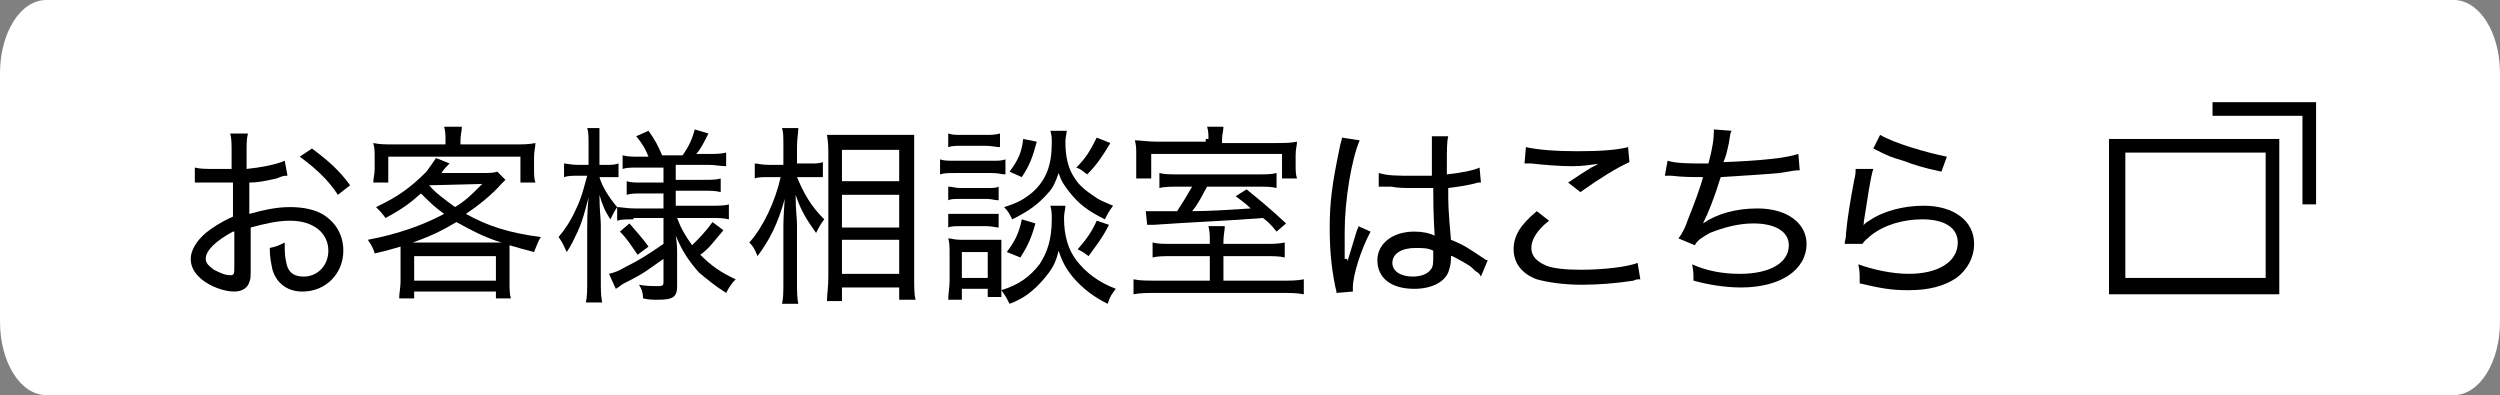
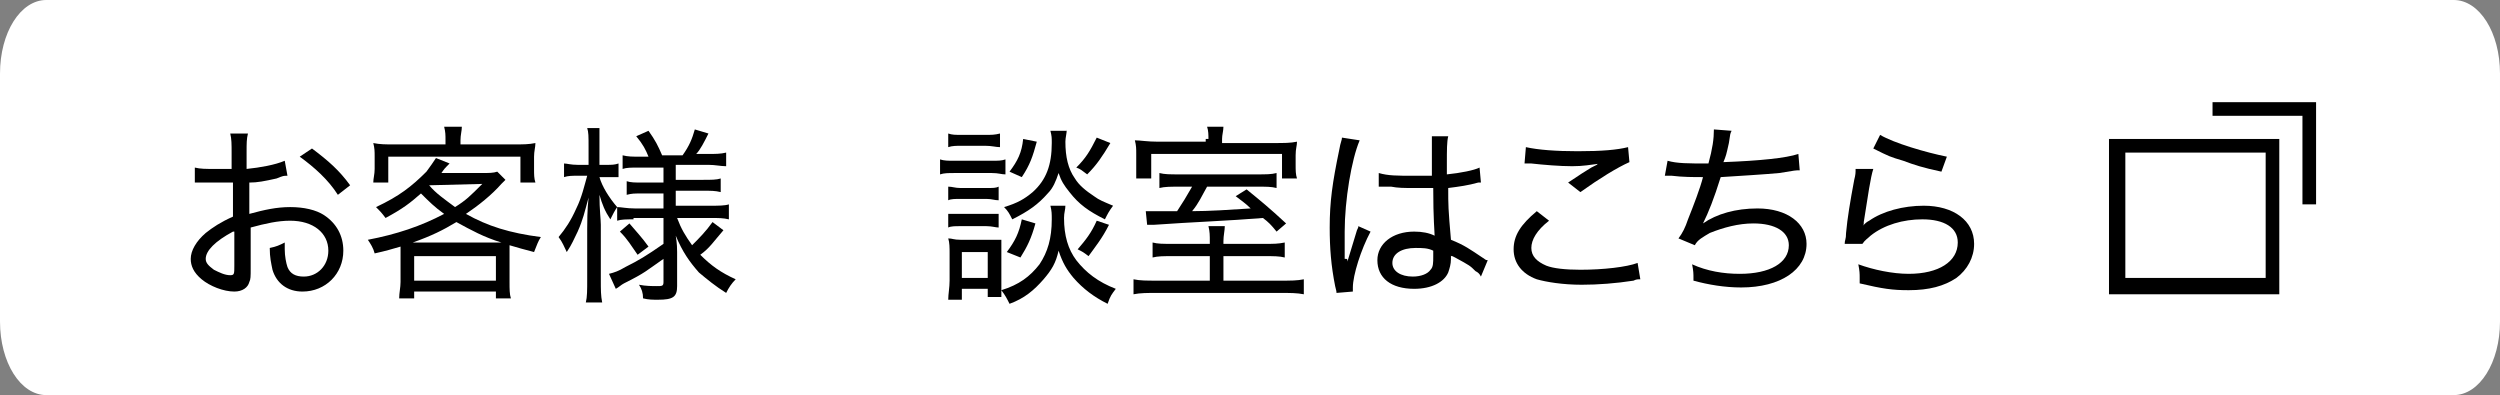
<svg xmlns="http://www.w3.org/2000/svg" version="1.1" id="a" x="0px" y="0px" viewBox="0 0 183.5 29" style="enable-background:new 0 0 183.5 29;" xml:space="preserve">
  <rect x="0" y="0" width="183.5" height="29" fill="#808080" stroke="none" />
  <style type="text/css">
	.st0{fill:none;}
	.st1{display:none;}
	.st2{fill:#FFFFFF;}
</style>
  <rect y="0" class="st0" width="183.5" height="29" />
  <path class="st1" d="M-87.8,17.1c0.5,0.1,0.8,0.1,1.6,0.1h7.7c0.8,0,1.1,0,1.6-0.1v1.1c-0.4,0-0.8-0.1-1.6-0.1h-7.7  c-0.7,0-1.1,0-1.6,0.1L-87.8,17.1L-87.8,17.1z M-86.4,10.7c0.5,0.1,0.7,0.1,1.5,0.1h5.2c0.7,0,1,0,1.5-0.1v1.1  c-0.4,0-0.8-0.1-1.4-0.1H-85c-0.7,0-1,0-1.4,0.1L-86.4,10.7L-86.4,10.7z" />
  <path class="st1" d="M-67.7,18.9c0.6,0,0.9,0,1.2-0.1v1c-0.3,0-0.7-0.1-1.2-0.1h-6.6c-0.6,0-0.9,0-1.2,0.1v-1  c0.4,0.1,0.6,0.1,1.2,0.1h4.1c0.3-1.5,0.6-3.4,0.7-4.7h-3.6c-0.8,0-0.8,0-1.2,0.1v-1c0.3,0.1,0.7,0.1,1.2,0.1h3.6  c0.3,0,0.4,0,0.6-0.1l0.4,0.4c-0.1,0.2-0.1,0.3-0.2,0.9c-0.3,2.1-0.4,2.8-0.7,4.2H-67.7L-67.7,18.9z" />
  <path class="st1" d="M-65.1,13.9c0.4,0.1,0.8,0.1,1.7,0.1h7.9c1,0,1.2,0,1.6-0.1V15c-0.4,0-0.8-0.1-1.7-0.1h-7.8c-1,0-1.3,0-1.7,0.1  C-65.1,15-65.1,13.9-65.1,13.9z" />
  <path class="st1" d="M-50.4,18.6v1h-1c0-0.3,0-0.6,0-1v-7.3c0-0.6,0-0.7,0-1.1c0.3,0,0.5,0,1.1,0h7.2c0.6,0,0.8,0,1.1,0  c0,0.3,0,0.5,0,1.1v7.3c0,0.4,0,0.8,0,1h-1v-1L-50.4,18.6L-50.4,18.6z M-43.1,11h-7.2v6.6h7.2C-43.1,17.7-43.1,11-43.1,11z" />
  <path class="st1" d="M-36.7,10.4c0-0.7,0-0.8-0.1-1.2h1.1c-0.1,0.4-0.1,0.6-0.1,1.2v2l5.5-0.7c0.5-0.1,0.5-0.1,0.8-0.2l0.7,0.6  c-0.1,0.1-0.1,0.2-0.2,0.4c-0.4,0.8-0.7,1.3-1,1.7c-0.6,0.7-1.3,1.4-2.3,2.1c-0.3-0.3-0.4-0.4-0.8-0.6c1.5-0.9,2.5-1.9,3.1-3.1  c-0.1,0-0.2,0-0.3,0.1c-0.1,0-0.1,0-0.2,0c-1.9,0.3-3.6,0.5-5.2,0.7v3.2c0,1.3,0.1,1.5,0.3,1.8c0.3,0.2,0.8,0.3,2,0.3  c1.4,0,2.9-0.2,3.9-0.5l0.1,1.1c-0.4,0-0.4,0-0.8,0.1c-1.4,0.2-2.3,0.2-3.2,0.2c-1.5,0-2.3-0.2-2.8-0.6c-0.4-0.4-0.5-0.9-0.5-2.2  v-3.3l-1.6,0.2c-0.6,0.1-1,0.2-1.3,0.2l-0.1-1h0.2c0.2,0,0.7,0,1.2-0.1l1.7-0.2L-36.7,10.4L-36.7,10.4z" />
  <path class="st1" d="M-24.7,9.3c0,0.3-0.1,0.6-0.1,1.2l0,8.2c1.6-0.3,2.8-0.7,3.9-1.4c1.3-0.8,2.3-1.8,3-3.2  c0.3,0.5,0.4,0.6,0.8,0.9c-1.8,2.8-3.8,4-7.5,4.7c-0.5,0.1-0.6,0.1-0.8,0.2l-0.5-0.7c0.1-0.2,0.1-0.4,0.1-0.9l0-7.8V10  c0-0.3,0-0.4,0-0.7L-24.7,9.3L-24.7,9.3z" />
  <path class="st1" d="M-9.7,8.9C-9.8,9-9.9,9.2-10,9.5c-0.3,0.7-0.5,1-0.6,1.2c0.1,0,1.5-0.1,4.1-0.1c0.5,0,0.5,0,0.7-0.1l0.6,0.6  c-0.1,0.2-0.1,0.2-0.3,0.7c-0.6,1.9-1.6,3.8-2.7,5.1c-1.2,1.4-2.7,2.5-4.7,3.4c-0.2-0.4-0.3-0.5-0.7-0.8c2-0.8,3.5-1.9,4.8-3.4  c1-1.3,1.8-2.8,2.3-4.5l-4.6,0.1c-0.8,1.3-1.9,2.5-3.2,3.5c-0.2-0.3-0.4-0.5-0.8-0.7c1.4-0.9,2.5-2.1,3.4-3.7c0.5-0.9,0.8-1.5,0.8-2  L-9.7,8.9L-9.7,8.9z" />
  <path class="st1" d="M-1.5,20.1c0.1-0.4,0.1-0.7,0.1-1.4v-8.4c0-0.7,0-1-0.1-1.4h1.2c-0.1,0.4-0.1,0.6-0.1,1.4v2.5  c2.1,0.7,3.7,1.5,6,2.9l-0.6,1C3.8,15.8,1.9,14.8,0,14c-0.2-0.1-0.3-0.1-0.4-0.2h0c0,0.3,0.1,0.5,0.1,0.8v4.1c0,0.8,0,1.1,0.1,1.4  H-1.5L-1.5,20.1z" />
-   <path class="st1" d="M8.3,9.7c-0.3,0-0.7,0-1,0.1V8.9c0.3,0,0.7,0.1,1.1,0.1h4.3c0.5,0,0.7,0,1-0.1v0.8c-0.5,0-0.6,0-1,0v9.6  c0,0.6,0,1.1,0.1,1.4h-1c0.1-0.4,0.1-0.9,0.1-1.4v-1.6C11,18,10,18.2,8.1,18.6c-0.3,0-0.5,0.1-0.7,0.2l-0.3-1c0.3,0,0.5,0,1.2-0.1  v-8L8.3,9.7L8.3,9.7z M9.3,11.7h2.6v-2H9.3V11.7z M9.3,14.4h2.6v-2H9.3V14.4z M9.3,17.5c1-0.2,1.6-0.3,2.6-0.6v-1.8H9.3V17.5z   M18.2,9.8c0.3,0,0.7,0,1-0.1c0,0.1-0.1,0.5-0.1,0.8c-0.3,2.3-1,4.3-2.2,6.2c0.8,1.1,1.6,1.9,2.9,2.7c-0.2,0.2-0.4,0.5-0.5,0.9  c-1.4-1-2.1-1.7-2.9-2.8c-0.9,1.2-1.7,2-3,2.8c-0.2-0.3-0.3-0.6-0.5-0.8c1.3-0.8,2.2-1.6,3-2.8c-1-1.8-1.5-3.4-1.8-6.1  c-0.4,0-0.5,0-0.8,0.1V9.8c0.3,0.1,0.6,0.1,1.1,0.1L18.2,9.8L18.2,9.8z M15,10.6c0.2,1.3,0.3,1.9,0.5,2.8c0.3,0.9,0.6,1.7,1,2.5  c0.9-1.6,1.4-3.1,1.8-5.3H15z" />
  <path class="st1" d="M23.3,8.8c-0.1,0.3-0.2,0.7-0.3,1.4c-0.2,1.4-0.4,2.8-0.4,3.5h0.1c0-0.1,0-0.2,0.1-0.4c0.2-0.8,0.4-1.4,0.8-2  c0.8-1.2,1.6-1.8,2.7-1.8c0.9,0,1.6,0.4,2.2,1.2c0.6,0.8,0.8,1.8,0.8,3.3c0,2.4-1.1,4.3-3.1,5.3c-0.6,0.3-1.5,0.6-2.4,0.8  c-0.2-0.4-0.2-0.5-0.5-0.9c1.3-0.2,2-0.4,2.8-0.9c1.6-0.9,2.3-2.3,2.3-4.5s-0.8-3.4-2.1-3.4c-1,0-1.9,0.8-2.7,2.4  c-0.5,1-0.7,2-0.7,3c0,0.1,0,0.1,0,0.3l-1,0v-0.4l0-1.4v-0.3c0-1.3,0.1-2.6,0.5-5c0-0.2,0-0.3,0-0.4L23.3,8.8L23.3,8.8z" />
  <path class="st1" d="M33.5,9.8c0-0.6,0-1-0.1-1.4h1c-0.1,0.4-0.1,0.8-0.1,1.3v1.4H35c0.4,0,0.6,0,0.9-0.1V12c-0.3,0-0.5-0.1-0.9-0.1  h-0.6v2.9c0.7-0.3,0.9-0.4,1.5-0.6l0.1,0.8c-0.6,0.3-0.9,0.4-1.5,0.7v4c0,0.8-0.3,0.9-1.6,0.9c-0.3,0-0.5,0-0.8,0  c0-0.3-0.1-0.5-0.2-0.9c0.5,0.1,0.8,0.1,1.2,0.1s0.5-0.1,0.5-0.4v-3.5c-0.5,0.2-0.6,0.2-1.1,0.4c-0.2,0.1-0.3,0.1-0.6,0.2l-0.2-0.9  c0.5-0.1,0.9-0.2,1.9-0.5v-3.2h-0.8c-0.4,0-0.7,0-1,0.1V11c0.3,0.1,0.6,0.1,1,0.1h0.8V9.8L33.5,9.8z M43.5,13.1  c-0.1,0.2-0.1,0.3-0.3,0.6c-0.7,1.6-1.3,2.8-2.2,3.8c0.9,1,1.8,1.6,3.1,2.3c-0.2,0.3-0.4,0.5-0.5,0.9c-1.3-0.8-2.3-1.5-3.2-2.5  c-1.1,1.1-2,1.7-3.7,2.5c-0.2-0.3-0.4-0.5-0.6-0.7c1.7-0.6,2.7-1.3,3.8-2.4c-1.1-1.4-1.7-2.8-2.1-4.8c-0.2,2-0.3,3-0.7,4.3  c-0.4,1.5-1,2.4-2,3.6c-0.2-0.3-0.4-0.4-0.7-0.6c1.2-1.3,1.8-2.6,2.2-4.4c0.2-1,0.4-2.4,0.5-3.7c0-0.1,0-0.7,0-2h-0.1  c-0.6,0-0.9,0-1.3,0.1V9C36.2,9,36.6,9,37.2,9h3.5c0.5,0,0.8,0,1.1-0.1c-0.1,0.4-0.2,0.9-0.3,1.4c-0.1,0.5-0.4,1.5-0.6,2.3H42  c0.6,0,0.8,0,1.1-0.1L43.5,13.1L43.5,13.1z M38,9.8c0.1,1.8,0.3,2.8,0.8,4.1c0.4,1.1,1,2.1,1.7,3c0.8-1,1.3-1.9,1.9-3.5h-1.7  c-0.3,0-0.6,0-0.9,0c0.4-1.2,0.6-2,0.9-3.6L38,9.8L38,9.8z" />
  <path class="st1" d="M46.7,10.1c-0.1,0.4-0.1,0.9-0.1,1.6c0,1.5,0.1,3.3,0.4,4.2c0.3,1.4,0.9,2.3,1.4,2.3c0.2,0,0.5-0.2,0.7-0.7  c0.3-0.7,0.5-1.4,0.7-2.3c0.3,0.4,0.4,0.5,0.8,0.8c-0.7,2.4-1.3,3.3-2.2,3.3c-0.8,0-1.5-0.8-1.9-2.1c-0.5-1.3-0.7-3-0.7-6.3  c0-0.5,0-0.6,0-0.8L46.7,10.1L46.7,10.1z M53.3,10.8c0.9,1,1.4,1.9,1.9,3.1c0.5,1.1,0.8,2.1,1,3.6l-1,0.4c-0.2-2.5-1.2-4.8-2.8-6.7  L53.3,10.8L53.3,10.8z" />
  <path class="st1" d="M63.3,9.2c0-0.4,0-0.7-0.1-0.9h1c-0.1,0.2-0.1,0.5-0.1,0.9v0.6h3.8c0.7,0,1.2,0,1.5-0.1v0.9  c-0.4-0.1-0.8-0.1-1.5-0.1h-8.4c0,6-0.3,7.8-1.5,9.9c-0.3-0.3-0.3-0.4-0.7-0.6c1.1-1.6,1.4-3.5,1.4-8.5c0-0.9,0-1.2-0.1-1.6  c0.4,0,0.9,0.1,1.4,0.1h3.3L63.3,9.2L63.3,9.2z M63.7,12.2c0-0.7,0-0.9-0.1-1.2h1c-0.1,0.3-0.1,0.5-0.1,1.2v0.6h3.1  c0.6,0,1,0,1.3-0.1v0.9c-0.3-0.1-0.7-0.1-1.3-0.1h-3.1v2.1h2.6c0.5,0,0.8,0,1.1-0.1c0,0.4-0.1,0.7-0.1,1.2V19c0,0.8,0,1.3,0.1,1.6  h-0.9V20h-5.9v0.6h-0.9c0.1-0.4,0.1-0.9,0.1-1.6v-2.1c0-0.5,0-0.8-0.1-1.2c0.3,0,0.6,0.1,1.1,0.1h1.9L63.7,12.2L63.7,12.2z   M61.6,19.2h5.9v-2.7h-5.9V19.2z" />
-   <path class="st1" d="M73.9,8.5c0.5,0.9,1.2,1.6,2.2,2.4c-0.2,0.2-0.3,0.4-0.4,0.7c-1-0.9-1.5-1.4-2.1-2.4c-0.8,1.4-1.5,2.2-2.8,3.4  c-0.1-0.3-0.2-0.4-0.4-0.7c0.8-0.6,1.2-1.1,1.8-1.7c0.4-0.6,0.8-1.1,1-1.7L73.9,8.5L73.9,8.5z M74.8,14.3c0.5,0,0.8,0,1.1-0.1v0.8  c-0.3,0-0.5-0.1-1-0.1h-3.1c-0.5,0-0.7,0-1.1,0.1v-0.9c0.3,0.1,0.6,0.1,1.1,0.1h1.4V13h-0.6c-0.5,0-0.6,0-1,0.1v-0.8  c0.3,0.1,0.6,0.1,0.9,0.1h0.6V12c0-0.5,0-0.8-0.1-1.1h0.9c-0.1,0.3-0.1,0.6-0.1,1.1v0.3h0.7c0.5,0,0.7,0,0.9-0.1V13  c-0.2,0-0.4-0.1-0.9-0.1h-0.7v1.4L74.8,14.3L74.8,14.3z M74.5,20.5v-0.5h-2.4v0.7h-0.9c0.1-0.4,0.1-0.7,0.1-1.3v-2.1  c0-0.5,0-0.8-0.1-1.1c0.3,0,0.6,0,1,0h2.2c0.4,0,0.6,0,0.9,0c0,0.3,0,0.6,0,1.1v2.2c0,0.5,0,0.8,0.1,1.1L74.5,20.5L74.5,20.5z   M72.1,19.2h2.4v-2.3h-2.4V19.2z M77.1,17.3v2c0,0.7,0,1.1,0.1,1.4h-0.9c0.1-0.3,0.1-0.7,0.1-1.4v-6c0-0.6,0-0.9-0.1-1.3  c0.4,0,0.7,0.1,1.3,0.1h1.4v-1.2H77c-0.5,0-0.8,0-1.1,0.1V9.9C76.2,10,76.5,10,77,10h1.9V9.5c0-0.5,0-0.8-0.1-1.2h0.9  c-0.1,0.3-0.1,0.6-0.1,1.2V10h2c0.5,0,0.8,0,1.1-0.1v0.9c-0.3-0.1-0.6-0.1-1.2-0.1h-1.9V12h1.5c0.6,0,0.9,0,1.3-0.1  c0,0.4-0.1,0.7-0.1,1.3v6.3c0,0.4-0.1,0.6-0.3,0.7c-0.2,0.1-0.5,0.1-1,0.1c-0.1,0-0.4,0-0.7,0c0-0.3-0.1-0.5-0.2-0.8  c0.4,0,0.8,0.1,1.1,0.1c0.2,0,0.3-0.1,0.3-0.3v-2.1h-1.9v2c0,0.5,0,0.9,0.1,1.2h-0.9c0-0.4,0.1-0.7,0.1-1.2v-2L77.1,17.3L77.1,17.3z   M78.9,12.7h-1.8v1.5h1.8V12.7z M78.9,15h-1.8v1.6h1.8V15z M81.7,14.2v-1.5h-1.9v1.5H81.7z M81.7,16.6V15h-1.9v1.6H81.7z M80.8,8.3  c0.8,0.4,1.1,0.6,1.7,1l-0.5,0.6c-0.5-0.4-1-0.7-1.7-1L80.8,8.3z" />
  <path class="st1" d="M86.7,9.2c-0.6,1.4-1,4.1-1,6.3c0,0.5,0,1.3,0.1,1.9c0,0.1,0,0.1,0,0.4v0.3h0.1c0.2-1,0.3-1.3,0.8-2.4  c0.1-0.1,0.1-0.2,0.1-0.3l0.7,0.3c-0.6,1.3-1.2,3-1.2,3.8c0,0.1,0,0.1,0,0.3l-1,0.1c0-0.1,0-0.2-0.1-0.5c-0.2-1.3-0.4-2.6-0.4-4  c0-1.8,0.2-3.2,0.7-5.6c0.1-0.6,0.1-0.7,0.1-0.9L86.7,9.2L86.7,9.2z M88.1,11.7c0.7,0.2,1.2,0.2,2.4,0.2c0.5,0,0.9,0,1.4,0  c0-0.8,0-1.6,0-2.3c0-0.2,0-0.4,0-0.6h1c-0.1,0.4-0.1,1-0.1,2.1c0,0.1,0,0.4,0,0.7c1-0.1,1.8-0.3,2.3-0.5l0,0.9c0,0,0,0-0.9,0.2  c-0.4,0.1-0.7,0.1-1.4,0.2c0,1.3,0,2,0.1,3.8c1,0.5,1.4,0.7,2.3,1.3c0.2,0.1,0.2,0.1,0.3,0.2l-0.4,1c-0.4-0.5-1-0.9-1.9-1.4  c0,0-0.1,0-0.1-0.1c-0.1,0-0.1-0.1-0.1-0.1c0,0.2,0,0.2,0,0.4c0,0.4-0.1,0.7-0.2,0.9c-0.3,0.7-1.1,1.1-2.3,1.1  c-1.6,0-2.6-0.7-2.6-1.9s1.1-1.9,2.6-1.9c0.6,0,1.2,0.1,1.5,0.3c0-0.3-0.1-1.6-0.1-3.5c-0.6,0-1,0-1.5,0c-0.6,0-1.1,0-1.5,0  c-0.2,0-0.4,0-0.4,0c-0.1,0-0.2,0-0.2,0c-0.1,0-0.1,0-0.1,0h-0.1L88.1,11.7L88.1,11.7z M90.7,16.8c-1.1,0-1.8,0.5-1.8,1.1  s0.6,1.1,1.6,1.1c0.6,0,1.1-0.2,1.4-0.5c0.2-0.2,0.3-0.5,0.3-1.1c0-0.1,0-0.4,0-0.4C91.6,16.9,91.2,16.8,90.7,16.8L90.7,16.8z" />
  <path class="st1" d="M100.2,14.9c-0.9,0.7-1.3,1.3-1.3,2s0.4,1.1,1.1,1.3c0.5,0.2,1.4,0.3,2.5,0.3c1.7,0,3.3-0.2,4.1-0.5l0.1,1.1  c-0.2,0-0.2,0-0.5,0.1c-1.2,0.2-2.5,0.3-3.6,0.3c-1.3,0-2.4-0.2-3.1-0.4c-1-0.4-1.5-1.1-1.5-2c0-0.9,0.5-1.7,1.6-2.6L100.2,14.9  L100.2,14.9z M98.8,9.9c1,0.2,2.1,0.3,3.6,0.3s2.7-0.1,3.4-0.3l0.1,0.9c-0.8,0.4-2.1,1.1-3.4,2.1l-0.7-0.6c0.9-0.6,1.2-0.8,1.8-1.1  c0.1-0.1,0.2-0.1,0.3-0.2C104,11,104,11,104.2,11c-0.8,0.1-1.3,0.2-2,0.2c-0.9,0-2.1-0.1-3-0.2c-0.2,0-0.3,0-0.4,0L98.8,9.9  L98.8,9.9z" />
-   <path class="st1" d="M109,10.9c0.6,0.2,1.5,0.2,2.9,0.2c0.3-1.1,0.4-1.8,0.4-2.4l1.1,0.1c0,0.1-0.1,0.4-0.2,0.9  c-0.2,0.8-0.2,0.9-0.4,1.4c2.6-0.1,4.4-0.3,5.3-0.6l0.1,1c-0.2,0-0.3,0-0.6,0.1c-1.9,0.2-3,0.3-5,0.4c-0.4,1.3-1,2.9-1.4,3.5v0  c1-0.7,2.5-1.1,3.9-1.1c2.1,0,3.5,1,3.5,2.5c0,1.8-1.8,3-4.5,3c-1.2,0-2.3-0.2-3.3-0.5c0-0.1,0-0.2,0-0.2V19c0-0.1,0-0.3-0.1-0.8  c1.1,0.5,2.1,0.7,3.4,0.7c2.1,0,3.5-0.9,3.5-2.1c0-1-1-1.6-2.6-1.6c-1,0-2.2,0.3-3.1,0.7c-0.6,0.3-0.9,0.5-1.1,0.9l-1-0.4  c0.6-0.9,1.4-2.8,1.8-4.4c-0.9,0-1.5,0-2.2-0.1c-0.2,0-0.3,0-0.4,0h-0.1L109,10.9L109,10.9z" />
-   <path class="st1" d="M123.5,11.4c-0.1,0.4-0.2,0.7-0.3,1.5c-0.3,2-0.4,2.1-0.4,2.4c0,0.2,0,0.2-0.1,0.3h0c0.2-0.2,0.3-0.3,0.4-0.4  c0.9-0.7,2.4-1.2,3.9-1.2c2.2,0,3.6,1,3.6,2.6c0,0.9-0.5,1.8-1.2,2.3c-0.9,0.6-1.9,0.9-3.4,0.9c-0.8,0-1.6-0.1-2.4-0.2  c-0.2,0-0.5-0.1-1.1-0.3c0-0.1,0-0.2,0-0.3c0-0.3,0-0.5-0.1-0.8c1,0.4,2.3,0.7,3.4,0.7c2.2,0,3.6-0.9,3.6-2.3c0-1.1-1-1.8-2.6-1.8  c-1.4,0-2.8,0.4-3.8,1.2c-0.2,0.2-0.3,0.3-0.5,0.5l-1.1,0c0-0.2,0.1-0.4,0.1-0.8c0.1-1,0.4-2.6,0.6-3.7c0.1-0.4,0.1-0.5,0.1-0.7  L123.5,11.4L123.5,11.4z M124.1,9c1.1,0.6,3.1,1.3,4.6,1.5l-0.4,0.9c-1.2-0.3-2-0.6-2.6-0.8c-0.6-0.2-1.3-0.5-2.1-0.9L124.1,9  L124.1,9z" />
  <g>
    <path class="st2" d="M3.4,0h176.7c1.9,0,3.4,2.4,3.4,5.4v18.2c0,3-1.5,5.4-3.4,5.4H3.4C1.5,29,0,26.6,0,23.6V5.4C0,2.4,1.5,0,3.4,0   z" />
    <g>
      <path d="M166.3,11.2v9.2h-10.3v-9.2H166.3 M167.3,10.2h-12.5v11.4h12.5V10.2C167.3,10.2,167.3,10.2,167.3,10.2z" />
      <polygon points="170,15 169,15 169,8.5 162.4,8.5 162.4,7.5 170,7.5   " />
      <g>
        <path d="M21.1,12.9c-0.3,0-0.3,0-0.8,0.2c-0.9,0.2-1.4,0.3-2,0.3v2.3c1.1-0.3,2-0.5,3-0.5s1.9,0.2,2.5,0.6     c0.9,0.6,1.4,1.5,1.4,2.6c0,1.7-1.3,3-3,3c-1.1,0-1.9-0.6-2.2-1.6c-0.1-0.5-0.2-0.9-0.2-1.6c0.5-0.1,0.7-0.2,1.1-0.4     c0,0.3,0,0.4,0,0.5c0,0.5,0.1,1,0.2,1.3c0.2,0.5,0.6,0.7,1.2,0.7c1,0,1.8-0.8,1.8-1.9c0-1.3-1.1-2.2-2.8-2.2     c-0.9,0-1.8,0.2-2.9,0.5v3c0,0.6,0,0.8-0.1,1c-0.1,0.4-0.5,0.7-1.1,0.7c-0.8,0-1.8-0.4-2.4-0.9C14.2,20,14,19.5,14,19     c0-0.6,0.4-1.3,1.1-1.9c0.5-0.4,1.1-0.8,2-1.2v-2.5c-0.1,0-0.1,0-0.6,0c-0.2,0-0.5,0-0.8,0c-0.2,0-0.6,0-0.8,0     c-0.2,0-0.3,0-0.3,0c-0.1,0-0.2,0-0.3,0v-1.1c0.4,0.1,0.8,0.1,1.5,0.1c0.3,0,0.3,0,1.2,0v-1.2c0-0.6,0-1-0.1-1.4h1.3     c-0.1,0.4-0.1,0.7-0.1,1.4v1.2c1-0.1,2.1-0.3,2.8-0.6L21.1,12.9z M17.1,17c-1.3,0.7-2,1.4-2,2c0,0.3,0.2,0.5,0.6,0.8     c0.4,0.2,0.8,0.4,1.2,0.4c0.3,0,0.3-0.1,0.3-0.7V17z M24.8,14.3c-0.7-1.1-1.7-2-2.8-2.8l0.9-0.6c1.2,0.9,2,1.6,2.8,2.7L24.8,14.3     z" />
        <path d="M29.4,18.9c0-0.3,0-0.6,0-0.8c-0.7,0.2-1,0.3-1.9,0.5c-0.1-0.4-0.3-0.7-0.5-1c2.1-0.4,3.9-1,5.6-1.9     c-0.7-0.5-1.1-0.9-1.7-1.5c-0.8,0.7-1.3,1.1-2.6,1.8c-0.3-0.4-0.4-0.5-0.7-0.8c1.7-0.8,2.6-1.5,3.7-2.6c0.3-0.4,0.5-0.7,0.7-1     L33,12c-0.1,0.1-0.1,0.1-0.2,0.2c-0.1,0.1-0.2,0.2-0.4,0.5h2.9c0.6,0,0.9,0,1.2-0.1l0.6,0.6c-0.1,0.1-0.1,0.1-0.3,0.3     c-0.7,0.8-1.7,1.6-2.6,2.2c1.6,0.9,3.2,1.4,5.5,1.7c-0.2,0.3-0.3,0.6-0.5,1.1c-0.8-0.2-1.1-0.3-1.8-0.5c0,0.3,0,0.5,0,0.8v1.9     c0,0.5,0,0.9,0.1,1.2h-1.1v-0.5h-6v0.5h-1.1c0-0.4,0.1-0.8,0.1-1.2V18.9z M32.7,10.3c0-0.4,0-0.6-0.1-1h1.3c0,0.3-0.1,0.6-0.1,1     v0.3h3.9c0.7,0,1.1,0,1.6-0.1c0,0.3-0.1,0.6-0.1,1v0.9c0,0.4,0,0.7,0.1,1h-1.1v-1.9h-9.7v1.9h-1.1c0-0.3,0.1-0.6,0.1-1v-0.9     c0-0.4,0-0.6-0.1-1c0.5,0.1,0.9,0.1,1.5,0.1h3.8V10.3z M36.3,17.8c0.2,0,0.2,0,0.5,0c-1.3-0.4-2.2-0.9-3.3-1.5     c-1,0.6-1.8,1-3.2,1.5c0.1,0,0.1,0,0.3,0H36.3z M30.4,20.6h6v-1.8h-6V20.6z M31.5,13.6c0.5,0.6,1.1,1,1.9,1.6     c0.8-0.5,1.1-0.8,2-1.7L31.5,13.6L31.5,13.6z" />
        <path d="M46.5,16.1c-0.5,0-0.9,0-1.2,0.1v-1c-0.2,0.3-0.3,0.5-0.5,0.9c-0.4-0.6-0.6-1.1-0.8-1.8c0,1.1,0.1,1.8,0.1,2.2v4     c0,0.8,0,1.2,0.1,1.7h-1.2c0.1-0.4,0.1-0.9,0.1-1.7v-3.7c0-0.4,0-1.4,0.1-2.3c-0.3,1.1-0.4,1.6-0.8,2.5c-0.3,0.6-0.4,0.9-0.8,1.5     c-0.2-0.4-0.3-0.7-0.6-1.1c0.5-0.6,0.9-1.2,1.3-2.1c0.4-0.8,0.6-1.7,0.8-2.4h-0.7c-0.4,0-0.7,0-1,0.1v-1c0.2,0,0.5,0.1,1,0.1h0.8     v-1.3c0-0.8,0-1.1-0.1-1.4H44C44,9.7,44,10.1,44,10.8v1.3h0.5c0.4,0,0.6,0,0.9-0.1v1c-0.3,0-0.5,0-0.9,0H44     c0.2,0.7,0.7,1.5,1.3,2.2c0.3,0,0.7,0.1,1.3,0.1h2.1v-1.1h-1.5c-0.7,0-0.8,0-1.2,0.1v-1c0.3,0.1,0.6,0.1,1.2,0.1h1.5v-1.1h-1.8     c-0.6,0-0.9,0-1.2,0.1v-1c0.4,0.1,0.7,0.1,1.3,0.1h0.6c-0.2-0.5-0.4-0.9-0.9-1.5l0.9-0.4c0.5,0.7,0.7,1.1,1,1.8h1.5     c0.5-0.7,0.7-1.2,0.9-1.9l1,0.3c-0.3,0.6-0.6,1.2-0.9,1.5H52c0.5,0,0.9,0,1.3-0.1v1c-0.4,0-0.8-0.1-1.3-0.1h-2.4v1.1h2     c0.6,0,1,0,1.3-0.1v1c-0.4-0.1-0.7-0.1-1.3-0.1h-2v1.1h2.6c0.5,0,1,0,1.3-0.1v1.1c-0.4-0.1-0.8-0.1-1.3-0.1h-2.5     c0.3,0.8,0.6,1.3,1.1,2c0.5-0.5,1-1,1.5-1.7l0.8,0.6c-0.7,0.8-1,1.3-1.7,1.8c0.8,0.8,1.5,1.3,2.6,1.8c-0.3,0.3-0.5,0.6-0.7,1     c-0.8-0.5-1.4-1-2-1.5c-0.7-0.8-1.2-1.5-1.7-2.7c0.1,0.6,0.1,1,0.1,1.2v2.5c0,0.8-0.3,1-1.4,1c-0.4,0-0.7,0-1.1-0.1     c0-0.4-0.1-0.7-0.3-1c0.5,0.1,1,0.1,1.3,0.1c0.4,0,0.5,0,0.5-0.3V19c-1.3,0.9-1.3,1-2.9,1.8c-0.2,0.1-0.4,0.3-0.6,0.4l-0.5-1.1     c0.4-0.1,0.7-0.2,1.2-0.5c1-0.5,1.5-0.8,2.8-1.7v-1.9H46.5z M46.2,16.4c0.5,0.6,0.9,1,1.4,1.7l-0.8,0.6c-0.5-0.7-0.7-1.1-1.3-1.7     L46.2,16.4z" />
-         <path d="M58.5,13c0.5,1.2,1,2.1,2,3.1c-0.3,0.4-0.4,0.6-0.6,1c-0.7-1-1.1-1.6-1.5-2.8c0,1.2,0.1,1.7,0.1,2.2v4.1     c0,0.7,0,1.3,0.1,1.7h-1.2c0.1-0.4,0.1-0.9,0.1-1.7v-3.7c0-0.6,0-0.9,0.1-2.3c-0.5,1.8-1.1,3-2,4.2c-0.2-0.5-0.3-0.7-0.6-1     c1-1.1,1.9-3,2.3-4.8h-0.9c-0.4,0-0.8,0-1,0.1V12c0.2,0,0.5,0.1,1,0.1h1.1v-1.3c0-0.8,0-1.1-0.1-1.4h1.2c0,0.3-0.1,0.8-0.1,1.4     V12h1c0.4,0,0.6,0,0.9-0.1V13c-0.3,0-0.6,0-0.9,0H58.5z M60.7,22.1c0-0.5,0.1-1,0.1-1.8v-8.9c0-0.5,0-0.9-0.1-1.5     c0.4,0,0.5,0,1.1,0H66c0.6,0,0.8,0,1.1,0c0,0.3,0,0.7,0,1.4v9c0,0.8,0,1.3,0.1,1.7H66v-0.9h-4.2v1H60.7z M61.8,13.3H66V11h-4.2     V13.3z M61.8,16.7H66v-2.4h-4.2V16.7z M61.8,20.1H66v-2.5h-4.2V20.1z" />
        <path d="M69,11.7c0.3,0.1,0.6,0.1,1.1,0.1h2.6c0.6,0,0.8,0,1.1-0.1v1.1c-0.3,0-0.5-0.1-1-0.1h-2.7c-0.5,0-0.8,0-1.1,0.1V11.7z      M69.6,22c0-0.4,0.1-0.9,0.1-1.4v-2c0-0.4,0-0.8-0.1-1.1c0.3,0,0.4,0.1,0.9,0.1h2.1c0.5,0,0.6,0,0.9,0c0,0.3,0,0.5,0,1.1v2.2     c0,0.4,0,0.6,0,0.9h-1v-0.6h-1.9V22H69.6z M69.6,13.7c0.3,0,0.5,0.1,0.9,0.1h1.9c0.5,0,0.7,0,0.9-0.1v1c-0.3,0-0.5-0.1-0.9-0.1     h-1.9c-0.4,0-0.7,0-0.9,0.1V13.7z M69.6,15.7c0.3,0,0.5,0,0.9,0h1.9c0.5,0,0.7,0,0.9,0v1c-0.2,0-0.5-0.1-0.9-0.1h-1.9     c-0.4,0-0.7,0-0.9,0.1V15.7z M69.6,9.8c0.3,0.1,0.5,0.1,1,0.1h1.7c0.5,0,0.7,0,1.1-0.1v1c-0.3,0-0.6-0.1-1.1-0.1h-1.7     c-0.4,0-0.7,0-1,0.1V9.8z M70.6,20.4h1.9v-1.9h-1.9V20.4z M78.2,15.1c0,0.3-0.1,0.5-0.1,0.9c0,1.3,0.3,2.3,0.9,3.1     c0.7,0.9,1.6,1.6,2.9,2.1c-0.3,0.4-0.4,0.5-0.6,1.1c-1-0.5-1.8-1.1-2.5-1.9c-0.5-0.6-0.8-1.1-1.1-2c-0.2,0.9-0.5,1.4-1.1,2.1     c-0.7,0.8-1.4,1.4-2.5,1.8c-0.2-0.4-0.3-0.6-0.6-1c1.3-0.4,2.1-1,2.8-1.9c0.6-0.9,0.9-1.9,0.9-3.3c0-0.4,0-0.6-0.1-1H78.2z      M78.3,9.5c0,0.3-0.1,0.6-0.1,0.9c0,1.1,0.2,2,0.7,2.7c0.3,0.5,0.8,0.9,1.4,1.3c0.4,0.3,0.7,0.4,1.4,0.7c-0.3,0.4-0.4,0.6-0.6,1     c-1.2-0.6-1.9-1.1-2.6-2c-0.4-0.5-0.6-0.8-0.8-1.4c-0.2,0.6-0.4,1.1-0.8,1.5c-0.7,0.8-1.4,1.3-2.6,1.9c-0.2-0.4-0.3-0.6-0.6-0.9     c1-0.3,1.5-0.6,2.1-1.1c1-0.9,1.4-2,1.4-3.6c0-0.4,0-0.5-0.1-0.9H78.3z M76,16.4c-0.3,1.1-0.6,1.7-1.1,2.5l-1-0.4     c0.6-0.8,0.9-1.4,1.1-2.4L76,16.4z M76.1,10.4c-0.3,1.1-0.5,1.7-1.1,2.6l-0.9-0.4c0.6-0.8,0.9-1.4,1-2.4L76.1,10.4z M81.5,10.5     c-0.6,1-1,1.6-1.7,2.3c-0.4-0.3-0.5-0.4-0.8-0.5c0.7-0.7,1-1.2,1.5-2.2L81.5,10.5z M81.4,16.5c-0.5,1-1,1.6-1.5,2.3     c-0.4-0.3-0.4-0.3-0.8-0.5c0.6-0.7,1-1.2,1.4-2.1L81.4,16.5z" />
        <path d="M92.8,17.9c0.7,0,1,0,1.5-0.1v1.1c-0.4-0.1-0.8-0.1-1.5-0.1h-3v1.8h4.1c0.9,0,1.3,0,1.8-0.1v1.1c-0.5-0.1-1-0.1-1.8-0.1     H85c-0.8,0-1.3,0-1.8,0.1v-1.1c0.5,0.1,0.9,0.1,1.8,0.1h3.8v-1.8h-2.7c-0.7,0-1.1,0-1.5,0.1v-1.1c0.4,0.1,0.7,0.1,1.5,0.1h2.7     v-0.2c0-0.4,0-0.7-0.1-1.1h1.2c0,0.3-0.1,0.7-0.1,1.1v0.2H92.8z M88.7,10.2c0-0.3,0-0.6-0.1-0.9h1.2c0,0.3-0.1,0.6-0.1,0.9v0.3     h3.7c0.9,0,1.3,0,1.8-0.1c0,0.3-0.1,0.5-0.1,1v0.7c0,0.4,0,0.7,0.1,1h-1.1v-1.8h-9.6v1.8h-1.1c0-0.1,0-0.1,0-0.4     c0-0.1,0-0.4,0-0.7v-0.7c0-0.4,0-0.6-0.1-1c0.4,0,0.9,0.1,1.7,0.1h3.5V10.2z M86.8,13.7c-0.9,0-1.3,0-1.7,0.1v-1.1     c0.4,0.1,0.7,0.1,1.6,0.1h5.4c0.9,0,1.2,0,1.6-0.1v1.1c-0.4-0.1-0.7-0.1-1.6-0.1h-3.5c-0.4,0.7-0.6,1.2-1.1,1.8     c1.2,0,2.8-0.1,4.3-0.2c-0.4-0.4-0.6-0.5-1.1-0.9l0.8-0.5c1.1,0.9,1.6,1.3,2.9,2.5L93.7,17c-0.4-0.5-0.6-0.7-1-1     c-2.4,0.2-5.2,0.3-8,0.5c-0.2,0-0.3,0-0.5,0l-0.1-1c0.4,0,0.4,0,0.9,0c0.4,0,0.8,0,1.4,0c0.4-0.6,0.7-1.1,1.1-1.8H86.8z" />
        <path d="M98.9,19.2c0.3-1,0.4-1.3,0.7-2.3c0.1-0.2,0.1-0.2,0.1-0.3l0.9,0.4c-0.7,1.3-1.3,3.2-1.3,4.1c0,0.1,0,0.1,0,0.3l-1.2,0.1     c0-0.1,0-0.1-0.1-0.5c-0.3-1.5-0.4-2.8-0.4-4.3c0-1.9,0.2-3.3,0.7-5.7c0.1-0.6,0.2-0.7,0.2-0.9l1.3,0.2c-0.6,1.4-1.1,4.4-1.1,6.7     c0,0.3,0,1,0,1.7c0,0.1,0,0.1,0,0.3C98.9,19,98.9,19,98.9,19.2L98.9,19.2z M101.2,12.7c0.7,0.2,1.3,0.2,2.6,0.2     c0.5,0,0.9,0,1.3,0c0-1.3,0-1.3,0-2.3c0-0.3,0-0.5,0-0.6h1.2c-0.1,0.4-0.1,1-0.1,2c0,0.2,0,0.4,0,0.8c1-0.1,2-0.3,2.4-0.5     l0.1,1.1c-0.1,0-0.1,0-0.2,0c-0.7,0.2-1.4,0.3-2.2,0.4c0,1.3,0,1.5,0.2,3.8c1,0.4,1.4,0.7,2.3,1.3c0.2,0.1,0.2,0.2,0.4,0.2     l-0.5,1.2c-0.1-0.2-0.2-0.3-0.4-0.4c-0.4-0.4-0.4-0.4-1.5-1c0,0,0,0-0.2-0.1c-0.1,0-0.1,0-0.1-0.1c0,0.1,0,0.2,0,0.3     c0,0.4-0.1,0.7-0.2,1c-0.3,0.7-1.2,1.2-2.5,1.2c-1.7,0-2.7-0.8-2.7-2.1c0-1.2,1.1-2.1,2.7-2.1c0.6,0,1.1,0.1,1.5,0.3     c0-0.3-0.1-1.2-0.1-3.5c-0.7,0-1,0-1.5,0c-0.6,0-1.1,0-1.6-0.1c-0.2,0-0.4,0-0.4,0c-0.1,0-0.2,0-0.3,0c-0.1,0-0.1,0-0.1,0     c0,0,0,0-0.1,0L101.2,12.7z M103.9,18.2c-1,0-1.7,0.4-1.7,1.1c0,0.6,0.6,1,1.5,1c0.6,0,1.1-0.2,1.3-0.5c0.2-0.2,0.2-0.5,0.2-1     c0-0.1,0-0.4,0-0.4C104.8,18.2,104.4,18.2,103.9,18.2z" />
        <path d="M120.4,20.5c-0.2,0-0.3,0-0.5,0.1c-1.3,0.2-2.6,0.3-3.8,0.3c-1.4,0-2.6-0.2-3.3-0.4c-1.1-0.4-1.7-1.2-1.7-2.2     c0-1,0.5-1.8,1.7-2.8l0.9,0.7c-0.9,0.7-1.3,1.4-1.3,2c0,0.6,0.4,1,1.1,1.3c0.5,0.2,1.4,0.3,2.5,0.3c1.7,0,3.4-0.2,4.2-0.5     L120.4,20.5z M112,10.8c0.9,0.2,2.2,0.3,3.8,0.3c1.8,0,2.9-0.1,3.7-0.3l0.1,1.1c-0.9,0.4-2.2,1.2-3.6,2.2l-0.9-0.7     c0.9-0.6,1.2-0.8,1.7-1.1c0.2-0.1,0.2-0.1,0.4-0.2c0.1-0.1,0.1-0.1,0.3-0.1c-0.8,0.1-1.3,0.2-2.1,0.2c-0.9,0-2.1-0.1-3-0.2     c-0.3,0-0.3,0-0.5,0L112,10.8z" />
        <path d="M122.4,11.8c0.7,0.2,1.5,0.2,3,0.2c0.3-1.1,0.4-1.8,0.4-2.5l1.3,0.1c-0.1,0.2-0.1,0.2-0.2,0.9c-0.2,0.9-0.2,0.9-0.4,1.4     c2.7-0.1,4.6-0.3,5.5-0.6l0.1,1.2c-0.3,0-0.3,0-1.5,0.2c-1.1,0.1-2.7,0.2-4.3,0.3c-0.5,1.6-0.9,2.6-1.3,3.4l0,0     c1-0.7,2.4-1.1,4-1.1c2.2,0,3.6,1.1,3.6,2.6c0,1.9-1.9,3.2-4.8,3.2c-1.2,0-2.4-0.2-3.5-0.5c0-0.1,0-0.2,0-0.2c0-0.3,0-0.5-0.1-1     c1.1,0.5,2.3,0.7,3.5,0.7c2.2,0,3.6-0.8,3.6-2.1c0-1-1-1.6-2.6-1.6c-1.1,0-2.2,0.3-3.2,0.7c-0.5,0.3-0.9,0.5-1.1,0.9l-1.2-0.5     c0.3-0.4,0.5-0.8,0.7-1.4c0.4-1,0.9-2.3,1.1-3.1c-0.7,0-1.5,0-2.3-0.1c-0.2,0-0.3,0-0.4,0c0,0-0.1,0-0.1,0L122.4,11.8z" />
        <path d="M137.5,12.4c-0.2,0.6-0.4,2-0.7,3.9c0,0.2,0,0.2-0.1,0.3l0,0c0.2-0.2,0.3-0.3,0.5-0.4c1-0.7,2.5-1.1,4-1.1     c2.2,0,3.7,1.1,3.7,2.8c0,1-0.5,1.9-1.3,2.5c-0.9,0.6-2,0.9-3.5,0.9c-1.2,0-1.9-0.1-3.6-0.5c0-0.1,0-0.1,0-0.2v-0.2     c0-0.3,0-0.5-0.1-1c1.1,0.4,2.5,0.7,3.7,0.7c2.2,0,3.6-0.9,3.6-2.3c0-1.1-1-1.7-2.6-1.7c-1.4,0-2.8,0.4-3.8,1.2     c-0.2,0.2-0.4,0.3-0.6,0.6l-1.3,0c0-0.3,0.1-0.3,0.1-0.8c0.1-1.1,0.3-2.3,0.6-3.9c0.1-0.4,0.1-0.5,0.1-0.8L137.5,12.4z M138,9.9     c1,0.6,3.4,1.3,4.9,1.6l-0.4,1.1c-1.4-0.3-2-0.5-2.8-0.8c-1-0.3-1-0.3-2.2-0.9L138,9.9z" />
      </g>
    </g>
  </g>
</svg>